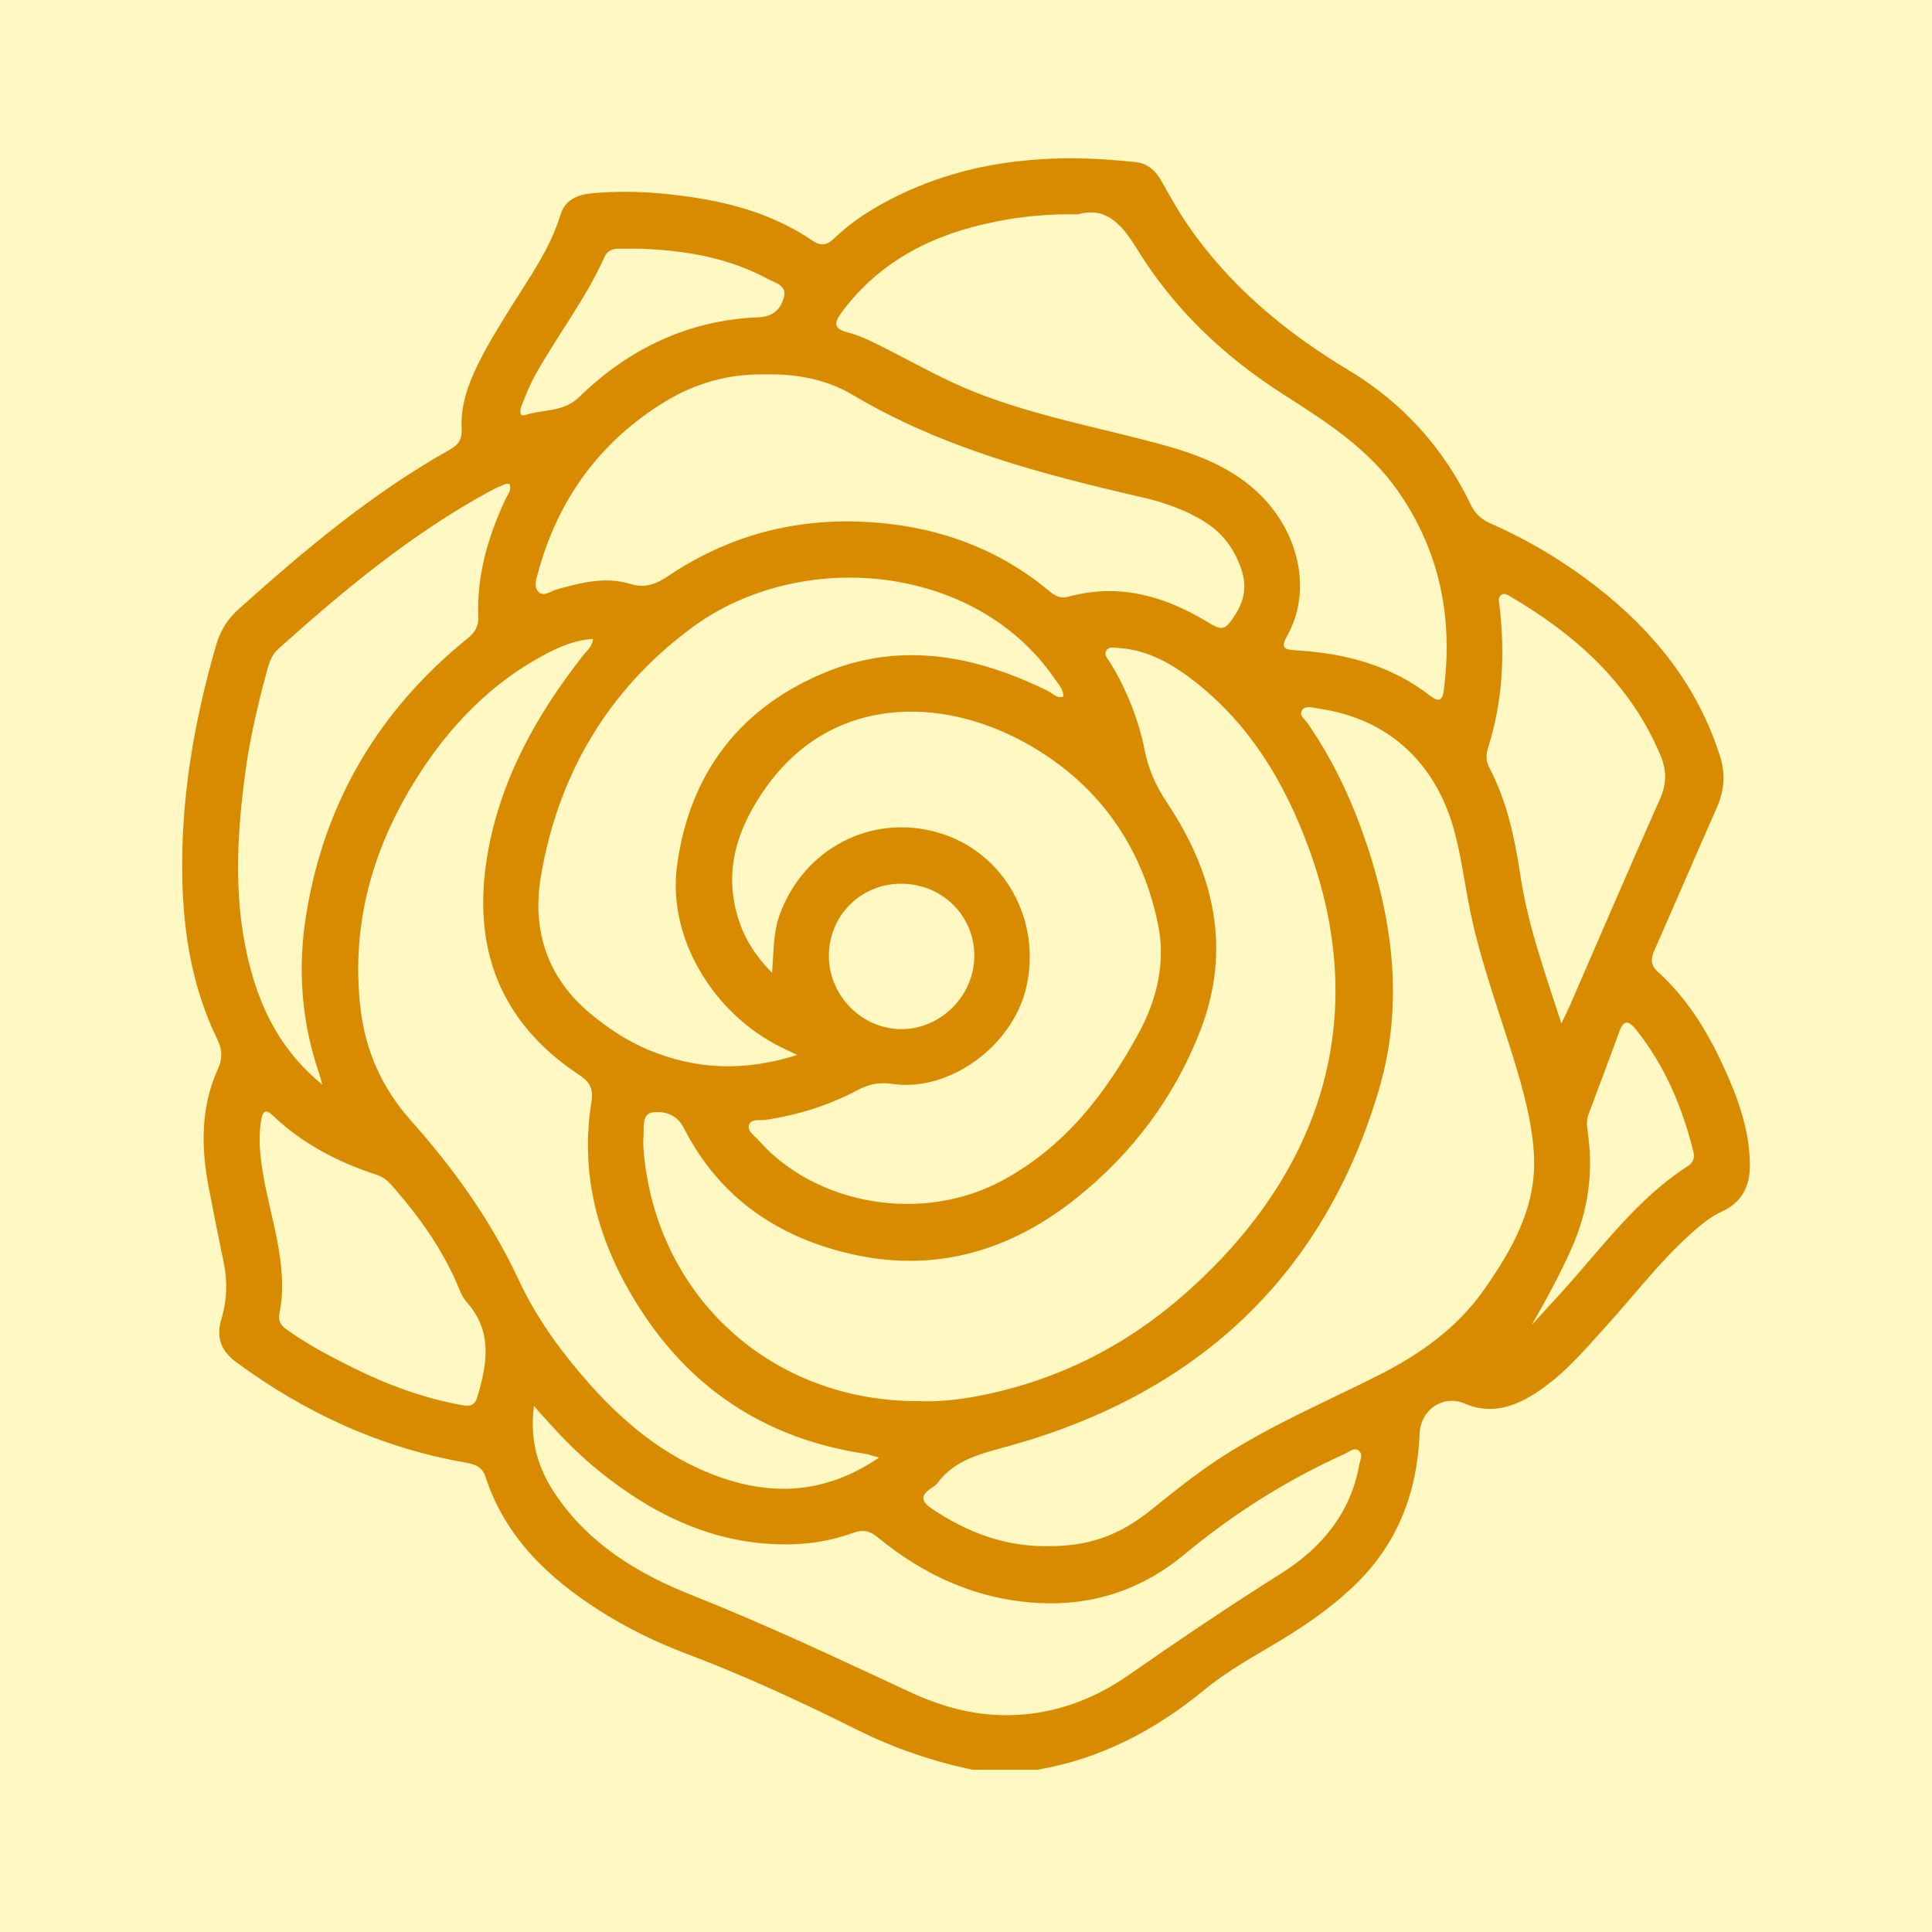
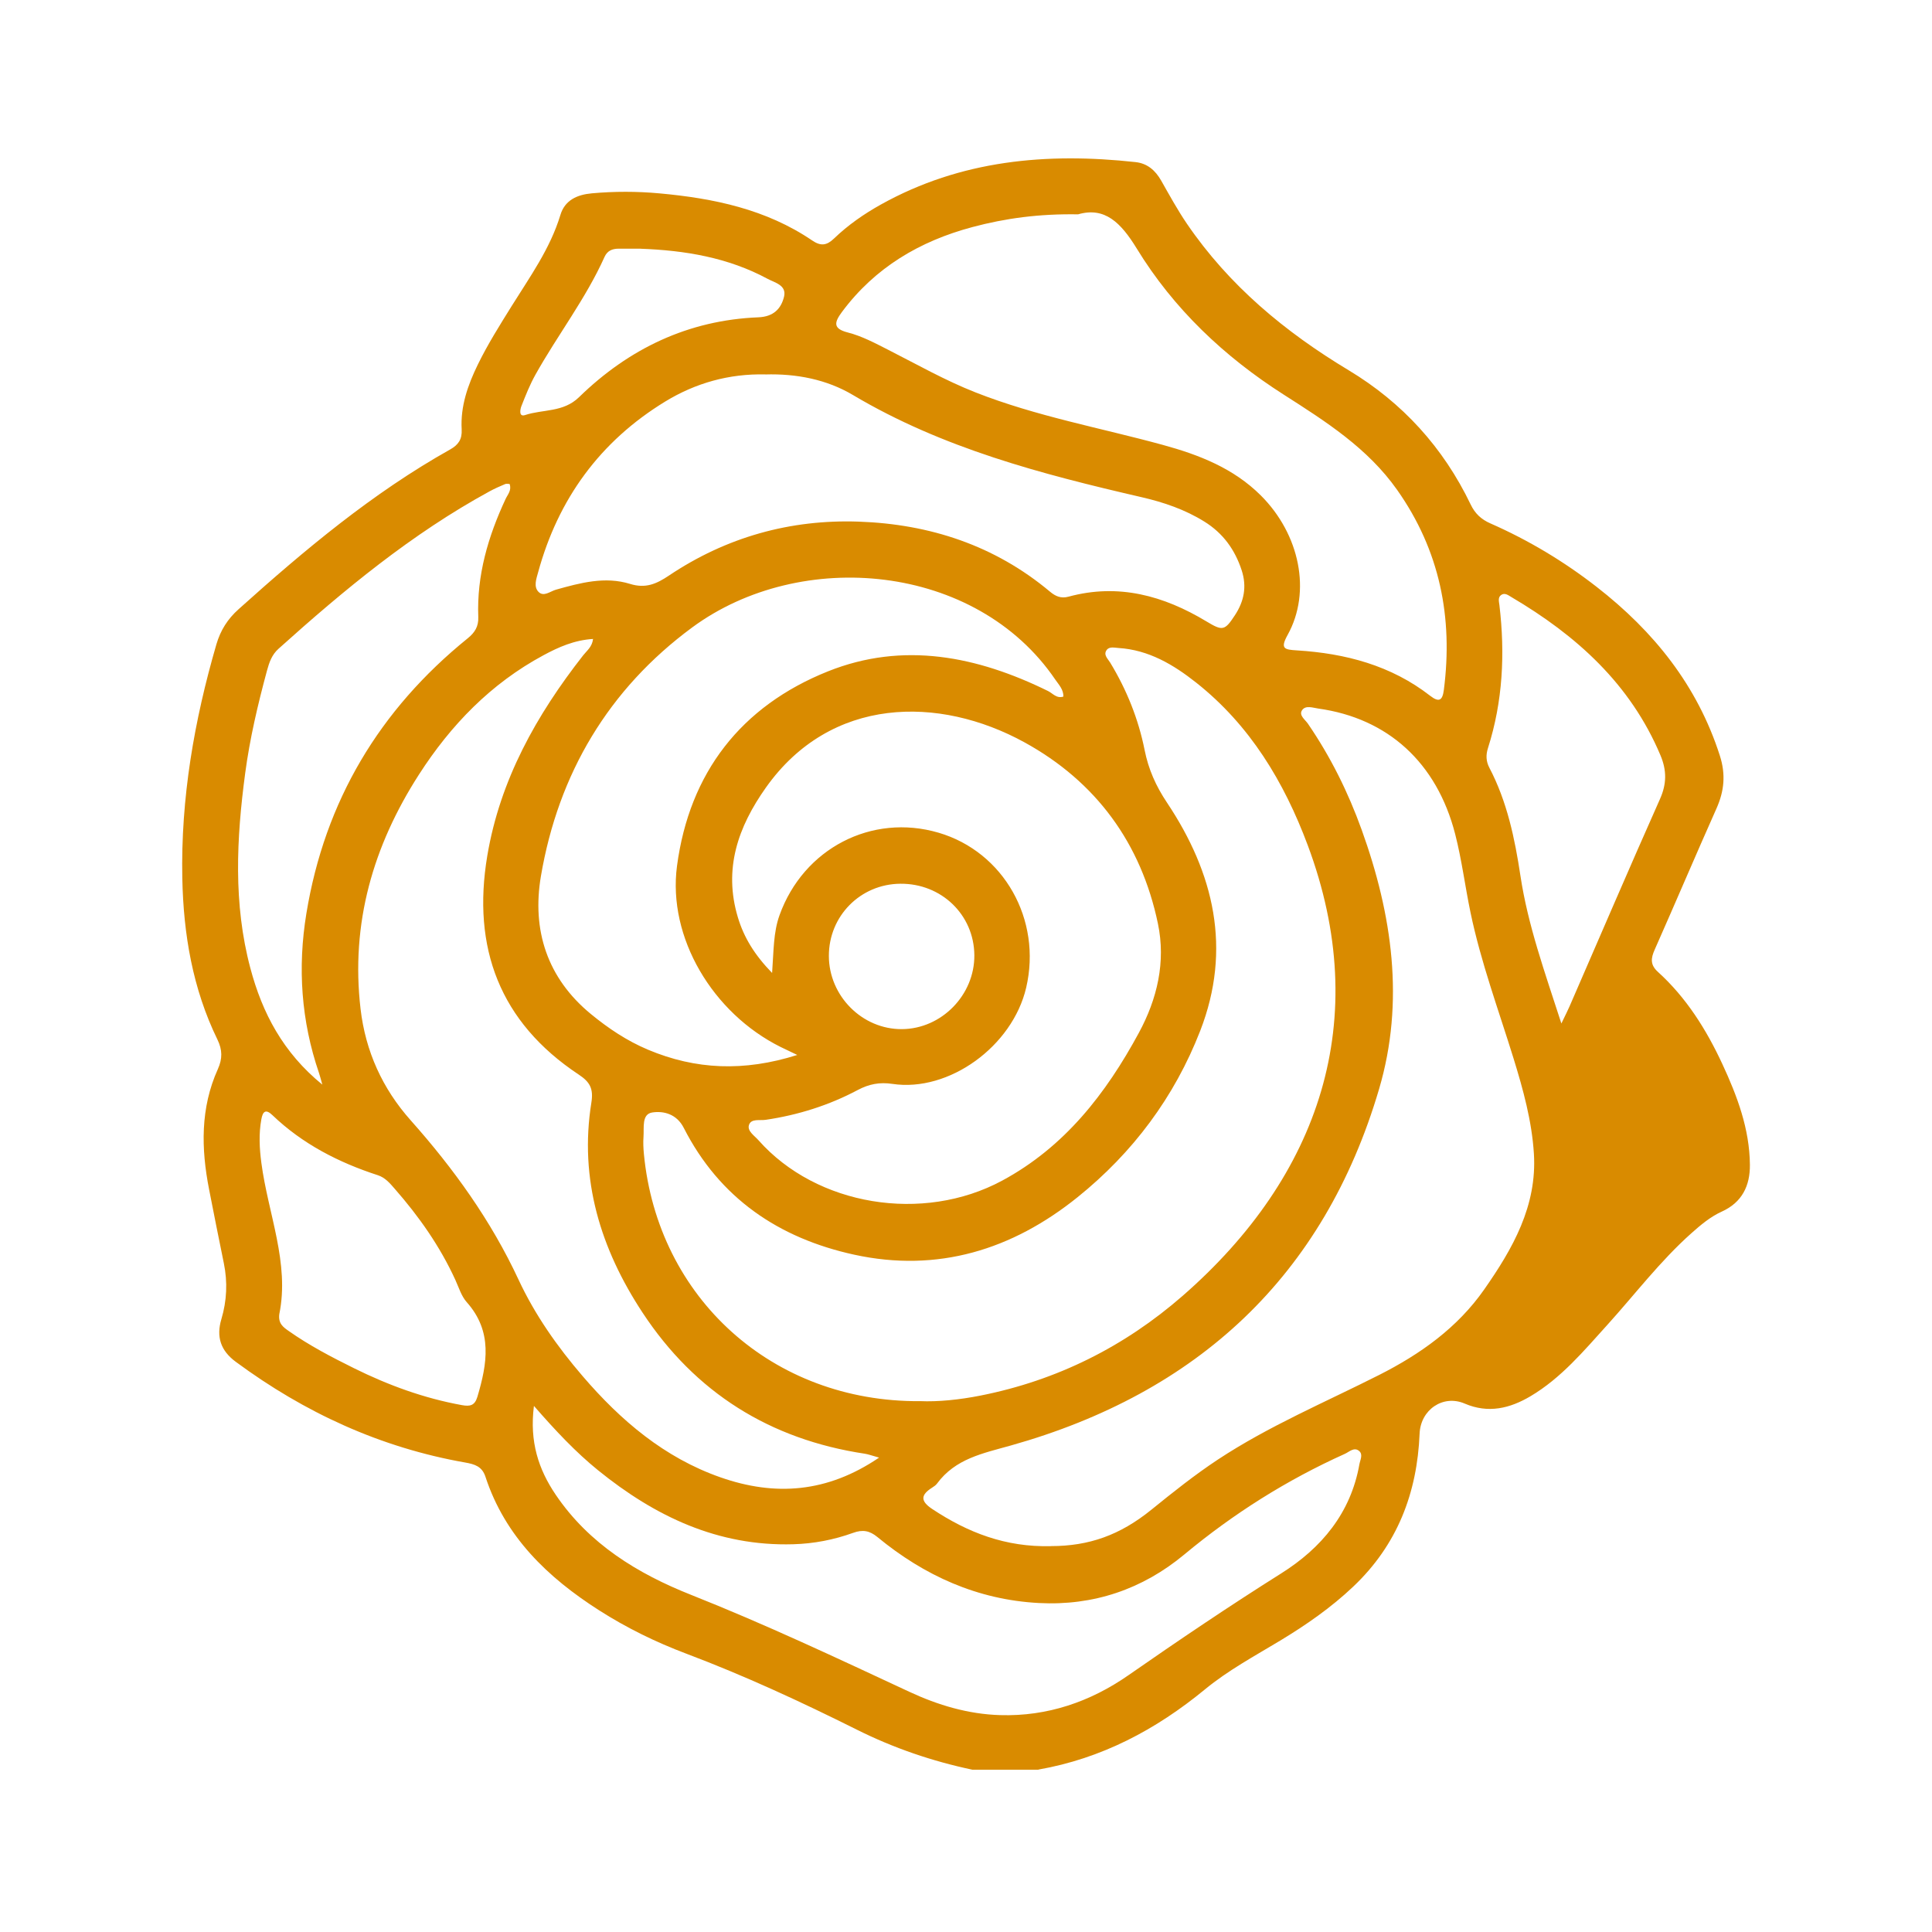
<svg xmlns="http://www.w3.org/2000/svg" viewBox="0 0 500 500">
  <defs>
    <style>
      .cls-1 {
        fill: #fff8c2;
      }

      .cls-1, .cls-2 {
        stroke-width: 0px;
      }

      .cls-2 {
        fill: #d98b00;
      }
    </style>
  </defs>
  <g id="Fundos">
-     <rect class="cls-1" x="-1070" y="-4732" width="2112" height="6805" />
-   </g>
+     </g>
  <g id="_Ícones" data-name="Ícones">
    <g id="Rosa">
-       <path class="cls-2" d="M268.75,458h-17.09c-10.39-2.2-20.37-5.6-29.88-10.35-14.44-7.21-29.07-13.99-44.19-19.69-7.88-2.97-15.43-6.67-22.54-11.21-13.33-8.52-24.34-19.06-29.42-34.58-.88-2.69-2.82-3.24-5.23-3.67-21.91-3.85-41.55-12.89-59.39-26.07-3.92-2.89-5.08-6.48-3.72-11.03,1.42-4.77,1.64-9.58.64-14.47-1.3-6.37-2.58-12.74-3.82-19.12-2.07-10.57-2.27-21.05,2.26-31.1,1.23-2.73,1.2-5-.1-7.68-6.42-13.17-8.8-27.26-9.09-41.77-.41-20.65,3.07-40.74,8.82-60.5,1.07-3.66,2.92-6.57,5.75-9.1,17.08-15.34,34.62-30.05,54.75-41.34,2.12-1.19,3.12-2.62,2.98-5.19-.34-5.98,1.59-11.48,4.18-16.78,2.56-5.25,5.67-10.18,8.75-15.13,4.72-7.58,9.98-14.86,12.62-23.59,1.16-3.84,4.32-5.25,8.16-5.6,5.83-.52,11.63-.52,17.45.01,14.05,1.28,27.64,4.1,39.56,12.2,2.26,1.54,3.79,1.27,5.65-.52,3.63-3.49,7.76-6.36,12.16-8.81,20.65-11.49,42.88-13.47,65.86-10.96,3.08.34,5.13,2.14,6.64,4.79,2.14,3.77,4.23,7.59,6.66,11.16,10.9,15.99,25.38,28.01,41.86,37.92,13.93,8.38,24.51,20.02,31.57,34.73,1.13,2.36,2.73,3.86,5.1,4.9,9.85,4.33,19.03,9.83,27.52,16.44,14.78,11.5,26.06,25.52,31.87,43.66,1.57,4.89,1.14,9.19-.89,13.73-5.41,12.14-10.6,24.37-15.98,36.51-1,2.25-1.17,3.91.85,5.74,7.36,6.67,12.53,14.93,16.67,23.84,3.84,8.27,7.05,16.78,7.13,26.07.05,5.44-2.03,9.74-7.26,12.11-3,1.36-5.48,3.47-7.92,5.64-8.03,7.16-14.52,15.73-21.7,23.67-6.09,6.73-11.94,13.76-19.88,18.47-5.35,3.17-10.95,4.54-17.06,1.91-5.6-2.4-11.41,1.6-11.66,7.78-.63,15.39-5.78,28.8-17.17,39.59-5.75,5.45-12.19,9.92-18.93,13.99-6.61,3.99-13.45,7.67-19.44,12.6-12.68,10.44-26.77,17.9-43.09,20.76ZM238.09,362.61c4.7.21,10.22-.36,15.68-1.44,19.74-3.91,37.22-12.65,52.3-25.81,35.53-31,49.25-71.44,32.37-116.62-6.12-16.38-14.93-31.05-28.86-42.07-5.89-4.66-12.3-8.48-20.11-8.97-1.06-.07-2.38-.43-3.07.53-.91,1.25.32,2.27.92,3.26,4.26,7.02,7.3,14.58,8.9,22.59,1,5.04,2.94,9.36,5.79,13.63,12.19,18.25,16.83,37.88,8.61,59.05-6.66,17.15-17.46,31.59-31.75,43.08-16.89,13.59-36.19,19.59-57.81,14.87-19.51-4.26-34.84-14.63-44.11-32.83-1.81-3.55-5.16-4.43-8.15-3.97-2.77.43-2.09,3.92-2.26,6.26-.11,1.48-.04,2.99.1,4.47,3.58,37.3,33.3,64.24,71.45,63.98ZM271.97,400.13c9.86,0,17.86-2.82,26.01-9.42,5.58-4.52,11.19-9,17.2-12.97,13.19-8.7,27.72-14.81,41.74-21.9,10.67-5.4,20.26-12.21,27.18-22.11,7.37-10.54,13.72-21.62,12.87-35.18-.53-8.43-2.77-16.54-5.25-24.58-3.88-12.55-8.46-24.9-11.15-37.8-1.41-6.76-2.26-13.65-3.98-20.33-4.75-18.48-17.44-29.97-35.44-32.47-1.4-.2-3.28-.92-4.19.45-.86,1.3.8,2.42,1.52,3.46,5.86,8.55,10.43,17.77,13.93,27.5,7.89,21.9,11.16,44.43,4.5,67.04-14.28,48.49-47.04,78.69-95.26,92.26-7.32,2.06-14.37,3.4-19.15,9.87-.31.42-.79.75-1.25,1.04-2.99,1.89-3.11,3.48.04,5.56,9.15,6.06,18.94,9.9,30.68,9.59ZM199.82,251.79c.42-5.73.31-10.46,1.92-14.94,6.21-17.26,23.85-26.43,41.18-21.34,16.86,4.96,26.77,22.5,22.65,40.11-3.55,15.16-19.98,27.09-34.62,24.89-3.31-.5-6.07.05-8.94,1.57-7.48,3.98-15.47,6.49-23.85,7.73-1.55.23-3.78-.39-4.33,1.35-.49,1.56,1.42,2.75,2.46,3.93,15.04,16.99,42.54,21.51,63.06,10.46,16.17-8.71,26.86-22.51,35.37-38.23,4.77-8.8,7.02-18.36,4.95-28.28-4.34-20.81-16.01-36.74-34.53-46.92-22.13-12.15-50.16-11.94-66.91,11.68-7.25,10.23-11.04,21.08-7.27,33.61,1.57,5.23,4.33,9.73,8.86,14.39ZM227.48,377.22c-1.87-.52-2.76-.86-3.67-1-24.56-3.7-43.91-15.82-57.53-36.53-10.82-16.44-16.43-34.46-13.23-54.36.58-3.63-.42-5.34-3.26-7.22-20.48-13.57-27.67-32.86-23.68-56.64,3.3-19.63,12.71-36.42,24.82-51.88.94-1.19,2.32-2.18,2.55-4.23-4.86.3-8.92,2.11-12.82,4.21-13.59,7.31-23.99,18.05-32.24,30.89-11.87,18.46-17.69,38.52-15.11,60.63,1.28,10.99,5.67,20.64,12.97,28.84,11.15,12.53,20.81,25.97,27.92,41.25,4.25,9.13,10.06,17.37,16.61,24.99,9.83,11.45,21.13,21.08,35.64,26.16,14.1,4.94,27.61,4.03,41.05-5.1ZM279.07,55.47c-10.18-.17-18.89,1.02-27.43,3.3-13.62,3.64-25.19,10.46-33.74,21.96-1.98,2.67-2.41,4.31,1.49,5.31,3.68.94,7.05,2.75,10.44,4.47,7.48,3.8,14.77,7.95,22.63,11.04,15.72,6.19,32.29,9.16,48.48,13.59,9.36,2.56,18.27,6.02,25.35,13.07,10.1,10.07,13.15,24.94,6.94,36.12-2,3.61-.79,3.79,2.44,3.99,12.53.78,24.34,3.88,34.46,11.75,2.3,1.79,3.19,1.21,3.54-1.54,2.41-18.75-1.06-36.09-12.08-51.73-7.63-10.83-18.48-17.72-29.36-24.67-15.41-9.83-28.51-22.23-38.04-37.81-4.12-6.73-8.28-10.82-15.12-8.87ZM198.05,96.9c-9.34-.22-18.05,2.22-25.93,7.04-16.83,10.29-27.67,25.18-32.86,44.19-.46,1.68-1.21,3.69.1,5.04,1.35,1.38,3.03-.14,4.52-.56,6.3-1.77,12.7-3.5,19.16-1.5,4.04,1.26,6.85.01,10.06-2.14,14.85-9.96,31.42-14.6,49.19-13.97,18.33.65,35.13,6.14,49.43,18.11,1.41,1.18,2.82,1.85,4.81,1.31,12.9-3.51,24.63-.27,35.71,6.41,4.16,2.51,4.72,2.42,7.36-1.62,2.36-3.6,3.12-7.39,1.75-11.6-1.75-5.37-4.84-9.63-9.66-12.62-5.01-3.12-10.53-5-16.21-6.31-25.92-5.98-51.54-12.66-74.74-26.45-6.79-4.04-14.66-5.56-22.69-5.32ZM206.33,273.02c-2.13-1.02-3.22-1.53-4.3-2.06-17.55-8.73-29.29-28.29-26.82-46.86,3.21-24.11,16.57-41.36,39.08-50.36,19.47-7.78,38.6-3.92,56.93,5.09,1.24.61,2.24,2.03,3.99,1.44.02-1.86-1.18-3.05-2.08-4.36-20.51-30.2-65.9-34.23-93.99-13.53-21.64,15.95-34.65,37.87-39.15,64.36-2.37,13.95,1.6,26.38,12.93,35.69,4.51,3.71,9.36,6.95,14.78,9.23,12.32,5.18,24.82,5.73,38.61,1.37ZM138.18,363.86c-1.18,9.28,1.21,16.43,5.62,22.95,8.63,12.76,21.24,20.47,35.11,25.96,19.17,7.6,37.78,16.38,56.44,25.07,7.4,3.45,15.21,5.78,23.46,6.03,12.24.38,23.39-3.47,33.22-10.32,13.01-9.05,26.12-17.91,39.55-26.36,10.41-6.55,17.99-15.59,20.23-28.23.21-1.17,1-2.55-.07-3.45-1.3-1.1-2.54.23-3.7.75-15.04,6.77-28.83,15.47-41.54,26.04-10.82,9-23.52,13.31-37.66,12.56-15.85-.84-29.63-7.07-41.76-17.07-2.04-1.68-3.84-1.98-6.29-1.09-4.99,1.8-10.17,2.8-15.5,2.95-19.48.57-35.8-7.22-50.53-19.16-5.78-4.69-10.88-10.11-16.59-16.65ZM131.88,125.25c-.38,0-.81-.12-1.13.02-1.37.58-2.74,1.17-4.05,1.89-20.14,10.99-37.66,25.49-54.62,40.74-1.73,1.55-2.41,3.54-2.98,5.64-2.37,8.76-4.45,17.59-5.65,26.6-2.25,16.88-3.1,33.72,1.34,50.41,3.09,11.63,8.48,21.88,18.63,30.15-.43-1.51-.61-2.26-.86-3-4.62-13.48-5.57-27.28-3.27-41.28,4.77-29.09,18.9-52.74,41.76-71.23,1.84-1.49,2.82-3.06,2.73-5.49-.42-10.82,2.55-20.88,7.07-30.57.54-1.16,1.61-2.23,1.04-3.86ZM404.08,264.88c1.1-2.29,1.65-3.35,2.12-4.44,7.79-17.9,15.47-35.84,23.41-53.67,1.75-3.93,1.75-7.41.12-11.29-7.78-18.49-21.78-31.06-38.62-40.98-.8-.47-1.68-1.18-2.61-.52-.91.65-.56,1.71-.45,2.64,1.48,12.52.89,24.89-2.96,36.97-.58,1.8-.51,3.44.35,5.09,4.6,8.78,6.59,18.31,8.05,27.99,1.93,12.77,6.27,24.84,10.59,38.2ZM72.28,340.11c-.31,2.45,1.05,3.37,2.41,4.33,5.33,3.76,11.11,6.77,16.92,9.65,8.88,4.4,18.15,7.79,27.96,9.56,2.06.37,3.29.13,3.97-2.13,2.56-8.59,4.01-16.93-2.75-24.52-1.39-1.56-2.05-3.8-2.95-5.77-3.98-8.7-9.42-16.42-15.7-23.59-1.25-1.43-2.45-2.88-4.37-3.5-10.16-3.3-19.49-8.09-27.28-15.55-1.73-1.66-2.49-.94-2.85,1.06-.69,3.77-.5,7.52,0,11.3,1.74,13.19,7.35,25.93,4.64,39.16ZM165.76,64.36c-1.9,0-3.79,0-5.69,0-1.62,0-2.9.54-3.61,2.11-4.85,10.81-12.13,20.2-17.88,30.48-1.45,2.59-2.55,5.38-3.64,8.15-.32.83-.73,2.87.94,2.32,4.64-1.54,9.89-.65,13.97-4.63,12.88-12.55,28.26-19.94,46.42-20.67,3.88-.16,5.87-2.18,6.64-5.34.72-3-2.43-3.63-4.26-4.62-10.24-5.52-21.41-7.37-32.89-7.79ZM214.51,247.41c.03,10.37,8.65,19,18.91,18.93,10.25-.07,18.83-8.84,18.74-19.15-.09-10.44-8.52-18.58-19.16-18.48-10.34.09-18.52,8.37-18.49,18.71ZM396.32,343c2.62-2.87,5.24-5.73,7.85-8.6,10.37-11.4,19.4-24.13,32.67-32.62,1.45-.93,1.79-2.25,1.38-3.88-2.87-11.43-7.35-22.08-14.76-31.37-1.78-2.23-3.17-2.93-4.39.46-2.59,7.13-5.28,14.22-7.94,21.32-.54,1.45-.49,2.91-.26,4.41,1.6,10.6.16,20.75-4.23,30.54-3.03,6.78-6.57,13.26-10.31,19.76Z" />
+       <path class="cls-2" d="M268.75,458h-17.09c-10.39-2.2-20.37-5.6-29.88-10.35-14.44-7.21-29.07-13.99-44.19-19.69-7.88-2.97-15.43-6.67-22.54-11.21-13.33-8.52-24.34-19.06-29.42-34.58-.88-2.69-2.82-3.24-5.23-3.67-21.91-3.85-41.55-12.89-59.39-26.07-3.92-2.89-5.08-6.48-3.72-11.03,1.42-4.77,1.64-9.58.64-14.47-1.3-6.37-2.58-12.74-3.82-19.12-2.07-10.57-2.27-21.05,2.26-31.1,1.23-2.73,1.2-5-.1-7.68-6.42-13.17-8.8-27.26-9.09-41.77-.41-20.65,3.07-40.74,8.82-60.5,1.07-3.66,2.92-6.57,5.75-9.1,17.08-15.34,34.62-30.05,54.75-41.34,2.12-1.19,3.12-2.62,2.98-5.19-.34-5.98,1.59-11.48,4.18-16.78,2.56-5.25,5.67-10.18,8.75-15.13,4.72-7.58,9.98-14.86,12.62-23.59,1.16-3.84,4.32-5.25,8.16-5.6,5.83-.52,11.63-.52,17.45.01,14.05,1.28,27.64,4.1,39.56,12.2,2.26,1.54,3.79,1.27,5.65-.52,3.63-3.49,7.76-6.36,12.16-8.81,20.65-11.49,42.88-13.47,65.86-10.96,3.08.34,5.13,2.14,6.64,4.79,2.14,3.77,4.23,7.59,6.66,11.16,10.9,15.99,25.38,28.01,41.86,37.92,13.93,8.38,24.51,20.02,31.57,34.73,1.13,2.36,2.73,3.86,5.1,4.9,9.85,4.33,19.03,9.83,27.52,16.44,14.78,11.5,26.06,25.52,31.87,43.66,1.57,4.89,1.14,9.19-.89,13.73-5.41,12.14-10.6,24.37-15.98,36.51-1,2.25-1.17,3.91.85,5.74,7.36,6.67,12.53,14.93,16.67,23.84,3.84,8.27,7.05,16.78,7.13,26.07.05,5.44-2.03,9.74-7.26,12.11-3,1.36-5.48,3.47-7.92,5.64-8.03,7.16-14.52,15.73-21.7,23.67-6.09,6.73-11.94,13.76-19.88,18.47-5.35,3.17-10.95,4.54-17.06,1.91-5.6-2.4-11.41,1.6-11.66,7.78-.63,15.39-5.78,28.8-17.17,39.59-5.75,5.45-12.19,9.92-18.93,13.99-6.61,3.99-13.45,7.67-19.44,12.6-12.68,10.44-26.77,17.9-43.09,20.76ZM238.09,362.61c4.7.21,10.22-.36,15.68-1.44,19.74-3.91,37.22-12.65,52.3-25.81,35.53-31,49.25-71.44,32.37-116.62-6.12-16.38-14.93-31.05-28.86-42.07-5.89-4.66-12.3-8.48-20.11-8.97-1.06-.07-2.38-.43-3.07.53-.91,1.25.32,2.27.92,3.26,4.26,7.02,7.3,14.58,8.9,22.59,1,5.04,2.94,9.36,5.79,13.63,12.19,18.25,16.83,37.88,8.61,59.05-6.66,17.15-17.46,31.59-31.75,43.08-16.89,13.59-36.19,19.59-57.81,14.87-19.51-4.26-34.84-14.63-44.11-32.83-1.81-3.55-5.16-4.43-8.15-3.97-2.77.43-2.09,3.92-2.26,6.26-.11,1.48-.04,2.99.1,4.47,3.58,37.3,33.3,64.24,71.45,63.98ZM271.97,400.13c9.86,0,17.86-2.82,26.01-9.42,5.58-4.52,11.19-9,17.2-12.97,13.19-8.7,27.72-14.81,41.74-21.9,10.67-5.4,20.26-12.21,27.18-22.11,7.37-10.54,13.72-21.62,12.87-35.18-.53-8.43-2.77-16.54-5.25-24.58-3.88-12.55-8.46-24.9-11.15-37.8-1.41-6.76-2.26-13.65-3.98-20.33-4.75-18.48-17.44-29.97-35.44-32.47-1.4-.2-3.28-.92-4.19.45-.86,1.3.8,2.42,1.52,3.46,5.86,8.55,10.43,17.77,13.93,27.5,7.89,21.9,11.16,44.43,4.5,67.04-14.28,48.49-47.04,78.69-95.26,92.26-7.32,2.06-14.37,3.4-19.15,9.87-.31.42-.79.75-1.25,1.04-2.99,1.89-3.11,3.48.04,5.56,9.15,6.06,18.94,9.9,30.68,9.59ZM199.82,251.79c.42-5.73.31-10.46,1.92-14.94,6.21-17.26,23.85-26.43,41.18-21.34,16.86,4.96,26.77,22.5,22.65,40.11-3.55,15.16-19.98,27.09-34.62,24.89-3.31-.5-6.07.05-8.94,1.57-7.48,3.98-15.47,6.49-23.85,7.73-1.55.23-3.78-.39-4.33,1.35-.49,1.56,1.42,2.75,2.46,3.93,15.04,16.99,42.54,21.51,63.06,10.46,16.17-8.71,26.86-22.51,35.37-38.23,4.77-8.8,7.02-18.36,4.95-28.28-4.34-20.81-16.01-36.74-34.53-46.92-22.13-12.15-50.16-11.94-66.91,11.68-7.25,10.23-11.04,21.08-7.27,33.61,1.57,5.23,4.33,9.73,8.86,14.39ZM227.48,377.22c-1.87-.52-2.76-.86-3.67-1-24.56-3.7-43.91-15.82-57.53-36.53-10.82-16.44-16.43-34.46-13.23-54.36.58-3.63-.42-5.34-3.26-7.22-20.48-13.57-27.67-32.86-23.68-56.64,3.3-19.63,12.71-36.42,24.82-51.88.94-1.19,2.32-2.18,2.55-4.23-4.86.3-8.92,2.11-12.82,4.21-13.59,7.31-23.99,18.05-32.24,30.89-11.87,18.46-17.69,38.52-15.11,60.63,1.28,10.99,5.67,20.64,12.97,28.84,11.15,12.53,20.81,25.97,27.92,41.25,4.25,9.13,10.06,17.37,16.61,24.99,9.83,11.45,21.13,21.08,35.64,26.16,14.1,4.94,27.61,4.03,41.05-5.1ZM279.07,55.47c-10.18-.17-18.89,1.02-27.43,3.3-13.62,3.64-25.19,10.46-33.74,21.96-1.98,2.67-2.41,4.31,1.49,5.31,3.68.94,7.05,2.75,10.44,4.47,7.48,3.8,14.77,7.95,22.63,11.04,15.72,6.19,32.29,9.16,48.48,13.59,9.36,2.56,18.27,6.02,25.35,13.07,10.1,10.07,13.15,24.94,6.94,36.12-2,3.61-.79,3.79,2.44,3.99,12.53.78,24.34,3.88,34.46,11.75,2.3,1.79,3.19,1.21,3.54-1.54,2.41-18.75-1.06-36.09-12.08-51.73-7.63-10.83-18.48-17.72-29.36-24.67-15.41-9.83-28.51-22.23-38.04-37.81-4.12-6.73-8.28-10.82-15.12-8.87ZM198.05,96.9c-9.34-.22-18.05,2.22-25.93,7.04-16.83,10.29-27.67,25.18-32.86,44.19-.46,1.68-1.21,3.69.1,5.04,1.35,1.38,3.03-.14,4.52-.56,6.3-1.77,12.7-3.5,19.16-1.5,4.04,1.26,6.85.01,10.06-2.14,14.85-9.96,31.42-14.6,49.19-13.97,18.33.65,35.13,6.14,49.43,18.11,1.41,1.18,2.82,1.85,4.81,1.31,12.9-3.51,24.63-.27,35.71,6.41,4.16,2.51,4.72,2.42,7.36-1.62,2.36-3.6,3.12-7.39,1.75-11.6-1.75-5.37-4.84-9.63-9.66-12.62-5.01-3.12-10.53-5-16.21-6.31-25.92-5.98-51.54-12.66-74.74-26.45-6.79-4.04-14.66-5.56-22.69-5.32ZM206.33,273.02c-2.13-1.02-3.22-1.53-4.3-2.06-17.55-8.73-29.29-28.29-26.82-46.86,3.21-24.11,16.57-41.36,39.08-50.36,19.47-7.78,38.6-3.92,56.93,5.09,1.24.61,2.24,2.03,3.99,1.44.02-1.86-1.18-3.05-2.08-4.36-20.51-30.2-65.9-34.23-93.99-13.53-21.64,15.95-34.65,37.87-39.15,64.36-2.37,13.95,1.6,26.38,12.93,35.69,4.51,3.71,9.36,6.95,14.78,9.23,12.32,5.18,24.82,5.73,38.61,1.37ZM138.18,363.86c-1.18,9.28,1.21,16.43,5.62,22.95,8.63,12.76,21.24,20.47,35.11,25.96,19.17,7.6,37.78,16.38,56.44,25.07,7.4,3.45,15.21,5.78,23.46,6.03,12.24.38,23.39-3.47,33.22-10.32,13.01-9.05,26.12-17.91,39.55-26.36,10.41-6.55,17.99-15.59,20.23-28.23.21-1.17,1-2.55-.07-3.45-1.3-1.1-2.54.23-3.7.75-15.04,6.77-28.83,15.47-41.54,26.04-10.82,9-23.52,13.31-37.66,12.56-15.85-.84-29.63-7.07-41.76-17.07-2.04-1.68-3.84-1.98-6.29-1.09-4.99,1.8-10.17,2.8-15.5,2.95-19.48.57-35.8-7.22-50.53-19.16-5.78-4.69-10.88-10.11-16.59-16.65ZM131.88,125.25c-.38,0-.81-.12-1.13.02-1.37.58-2.74,1.17-4.05,1.89-20.14,10.99-37.66,25.49-54.62,40.74-1.73,1.55-2.41,3.54-2.98,5.64-2.37,8.76-4.45,17.59-5.65,26.6-2.25,16.88-3.1,33.72,1.34,50.41,3.09,11.63,8.48,21.88,18.63,30.15-.43-1.51-.61-2.26-.86-3-4.62-13.48-5.57-27.28-3.27-41.28,4.77-29.09,18.9-52.74,41.76-71.23,1.84-1.49,2.82-3.06,2.73-5.49-.42-10.82,2.55-20.88,7.07-30.57.54-1.16,1.61-2.23,1.04-3.86ZM404.08,264.88c1.1-2.29,1.65-3.35,2.12-4.44,7.79-17.9,15.47-35.84,23.41-53.67,1.75-3.93,1.75-7.41.12-11.29-7.78-18.49-21.78-31.06-38.62-40.98-.8-.47-1.68-1.18-2.61-.52-.91.65-.56,1.71-.45,2.64,1.48,12.52.89,24.89-2.96,36.97-.58,1.8-.51,3.44.35,5.09,4.6,8.78,6.59,18.31,8.05,27.99,1.93,12.77,6.27,24.84,10.59,38.2ZM72.28,340.11c-.31,2.45,1.05,3.37,2.41,4.33,5.33,3.76,11.11,6.77,16.92,9.65,8.88,4.4,18.15,7.79,27.96,9.56,2.06.37,3.29.13,3.97-2.13,2.56-8.59,4.01-16.93-2.75-24.52-1.39-1.56-2.05-3.8-2.95-5.77-3.98-8.7-9.42-16.42-15.7-23.59-1.25-1.43-2.45-2.88-4.37-3.5-10.16-3.3-19.49-8.09-27.28-15.55-1.73-1.66-2.49-.94-2.85,1.06-.69,3.77-.5,7.52,0,11.3,1.74,13.19,7.35,25.93,4.64,39.16ZM165.76,64.36c-1.9,0-3.79,0-5.69,0-1.62,0-2.9.54-3.61,2.11-4.85,10.81-12.13,20.2-17.88,30.48-1.45,2.59-2.55,5.38-3.64,8.15-.32.83-.73,2.87.94,2.32,4.64-1.54,9.89-.65,13.97-4.63,12.88-12.55,28.26-19.94,46.42-20.67,3.88-.16,5.87-2.18,6.64-5.34.72-3-2.43-3.63-4.26-4.62-10.24-5.52-21.41-7.37-32.89-7.79ZM214.51,247.41c.03,10.37,8.65,19,18.91,18.93,10.25-.07,18.83-8.84,18.74-19.15-.09-10.44-8.52-18.58-19.16-18.48-10.34.09-18.52,8.37-18.49,18.71ZM396.32,343Z" />
    </g>
  </g>
</svg>